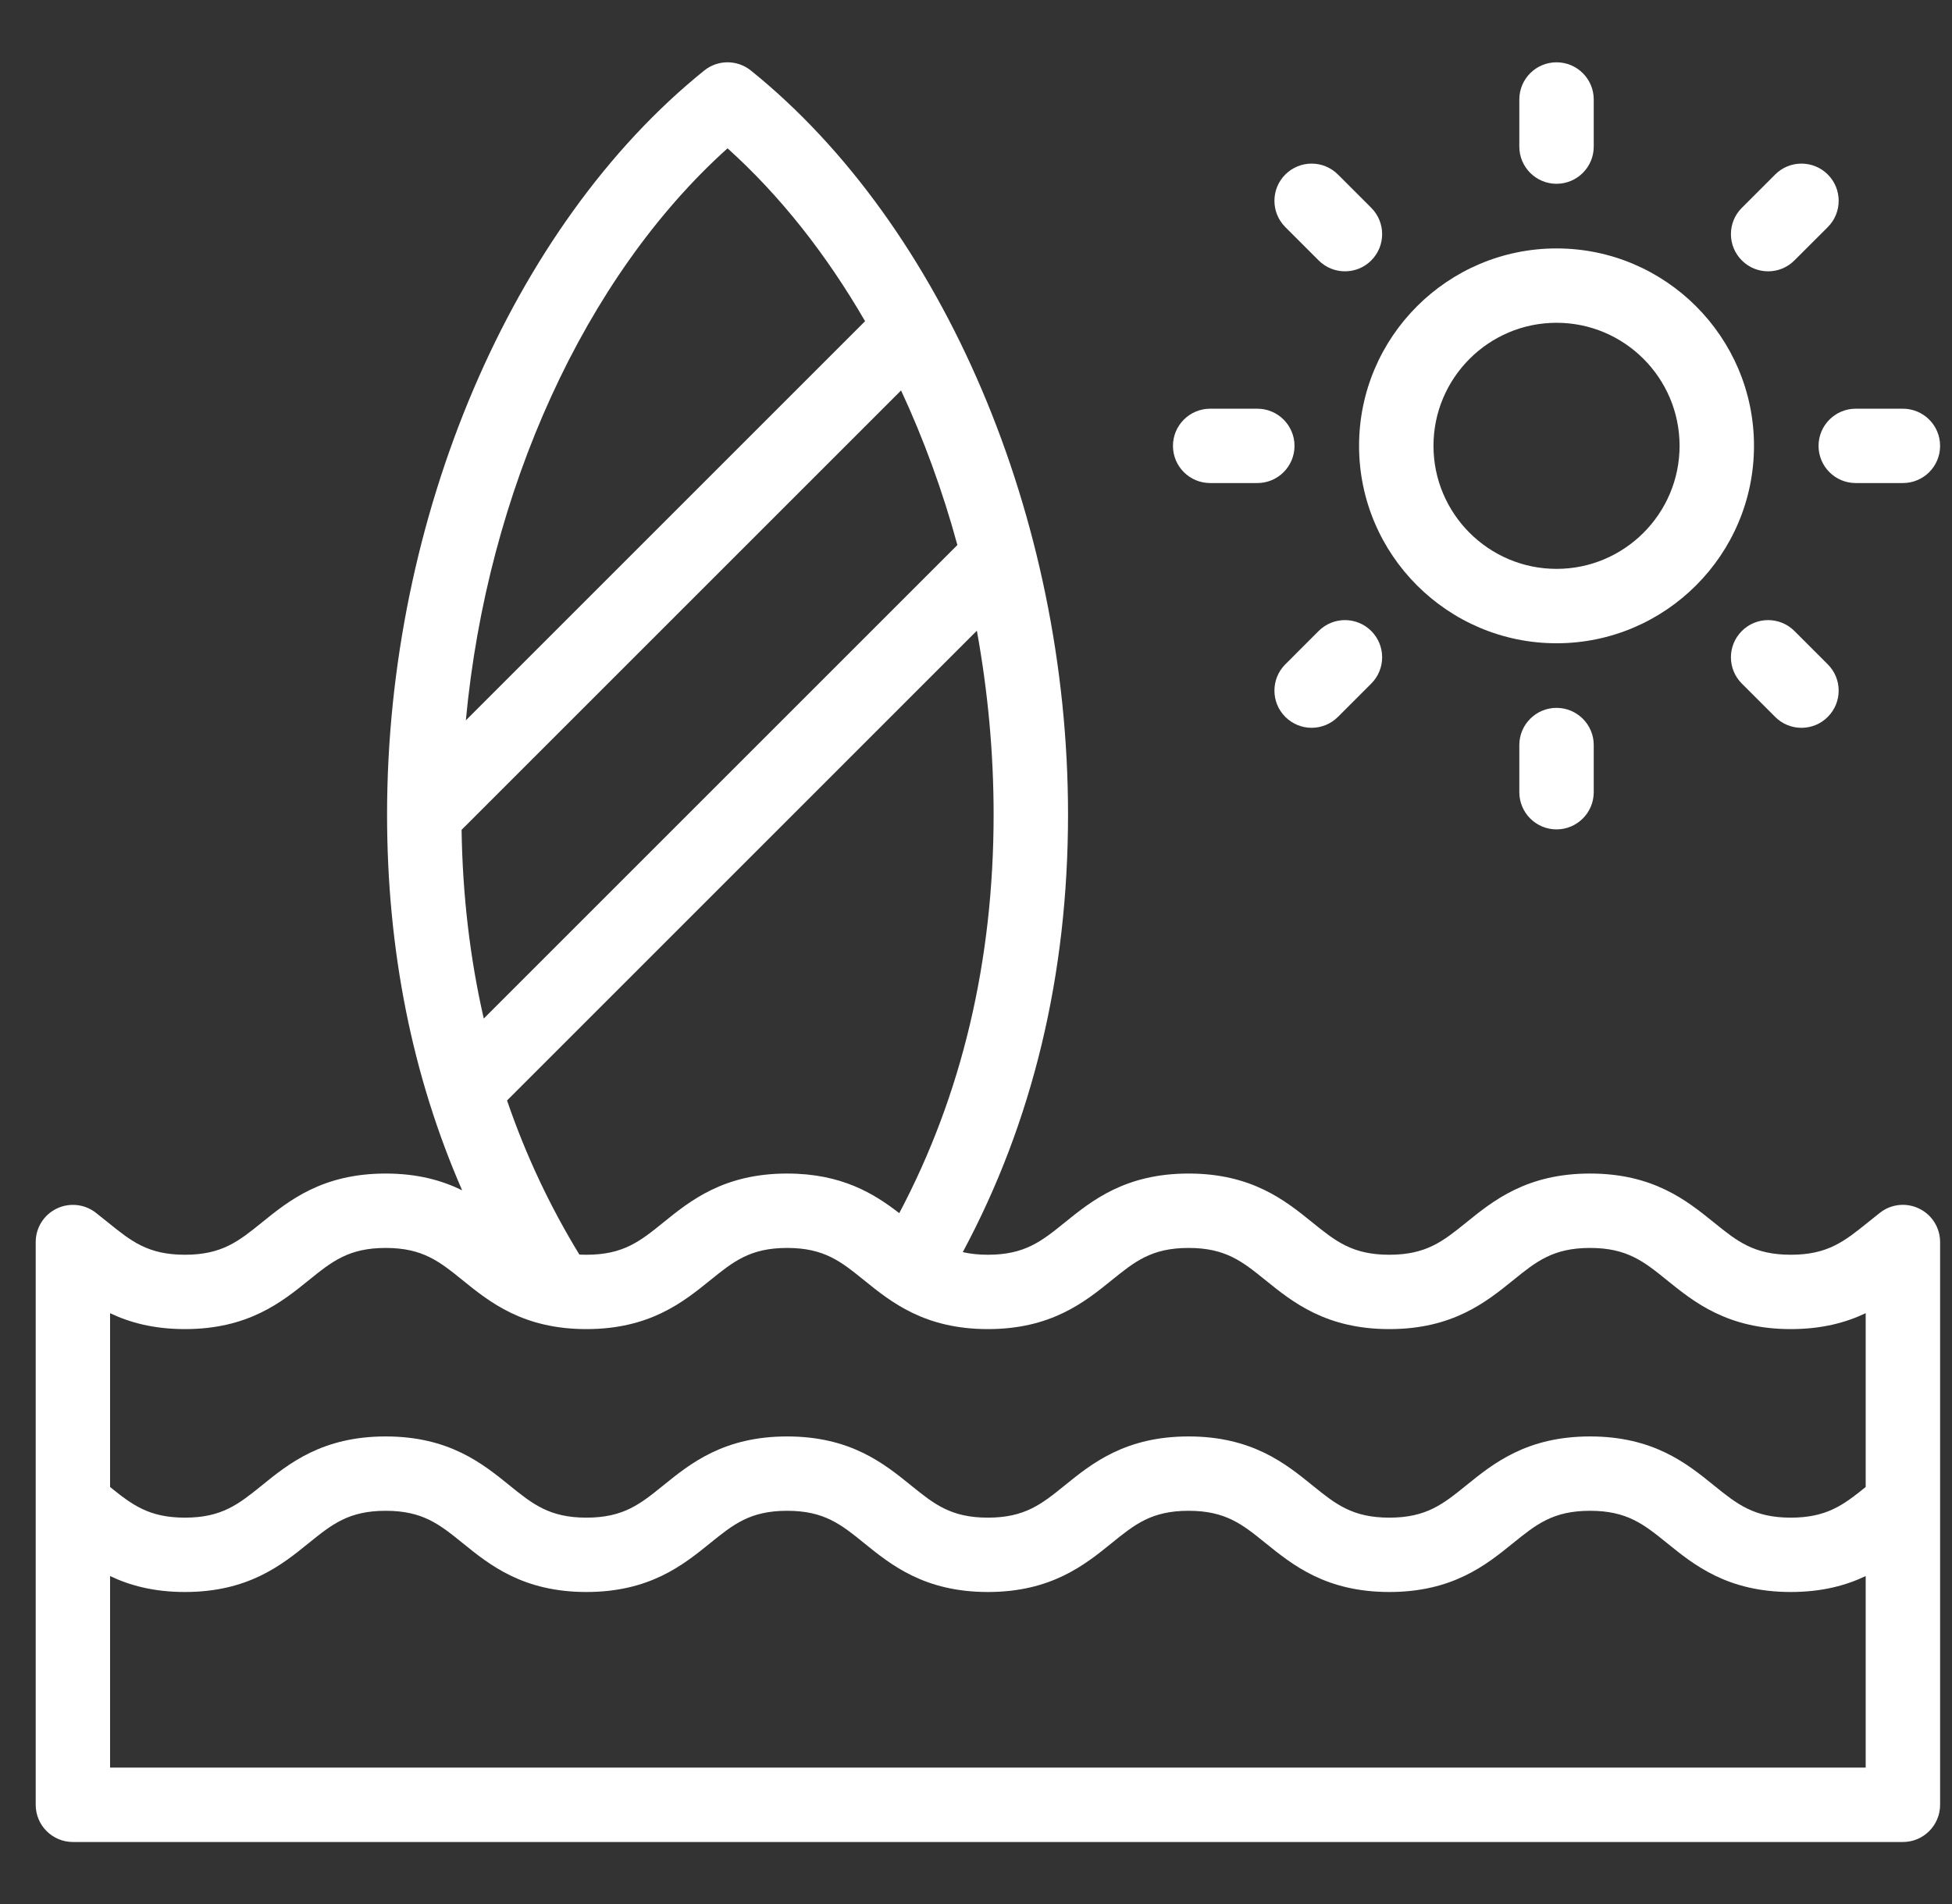
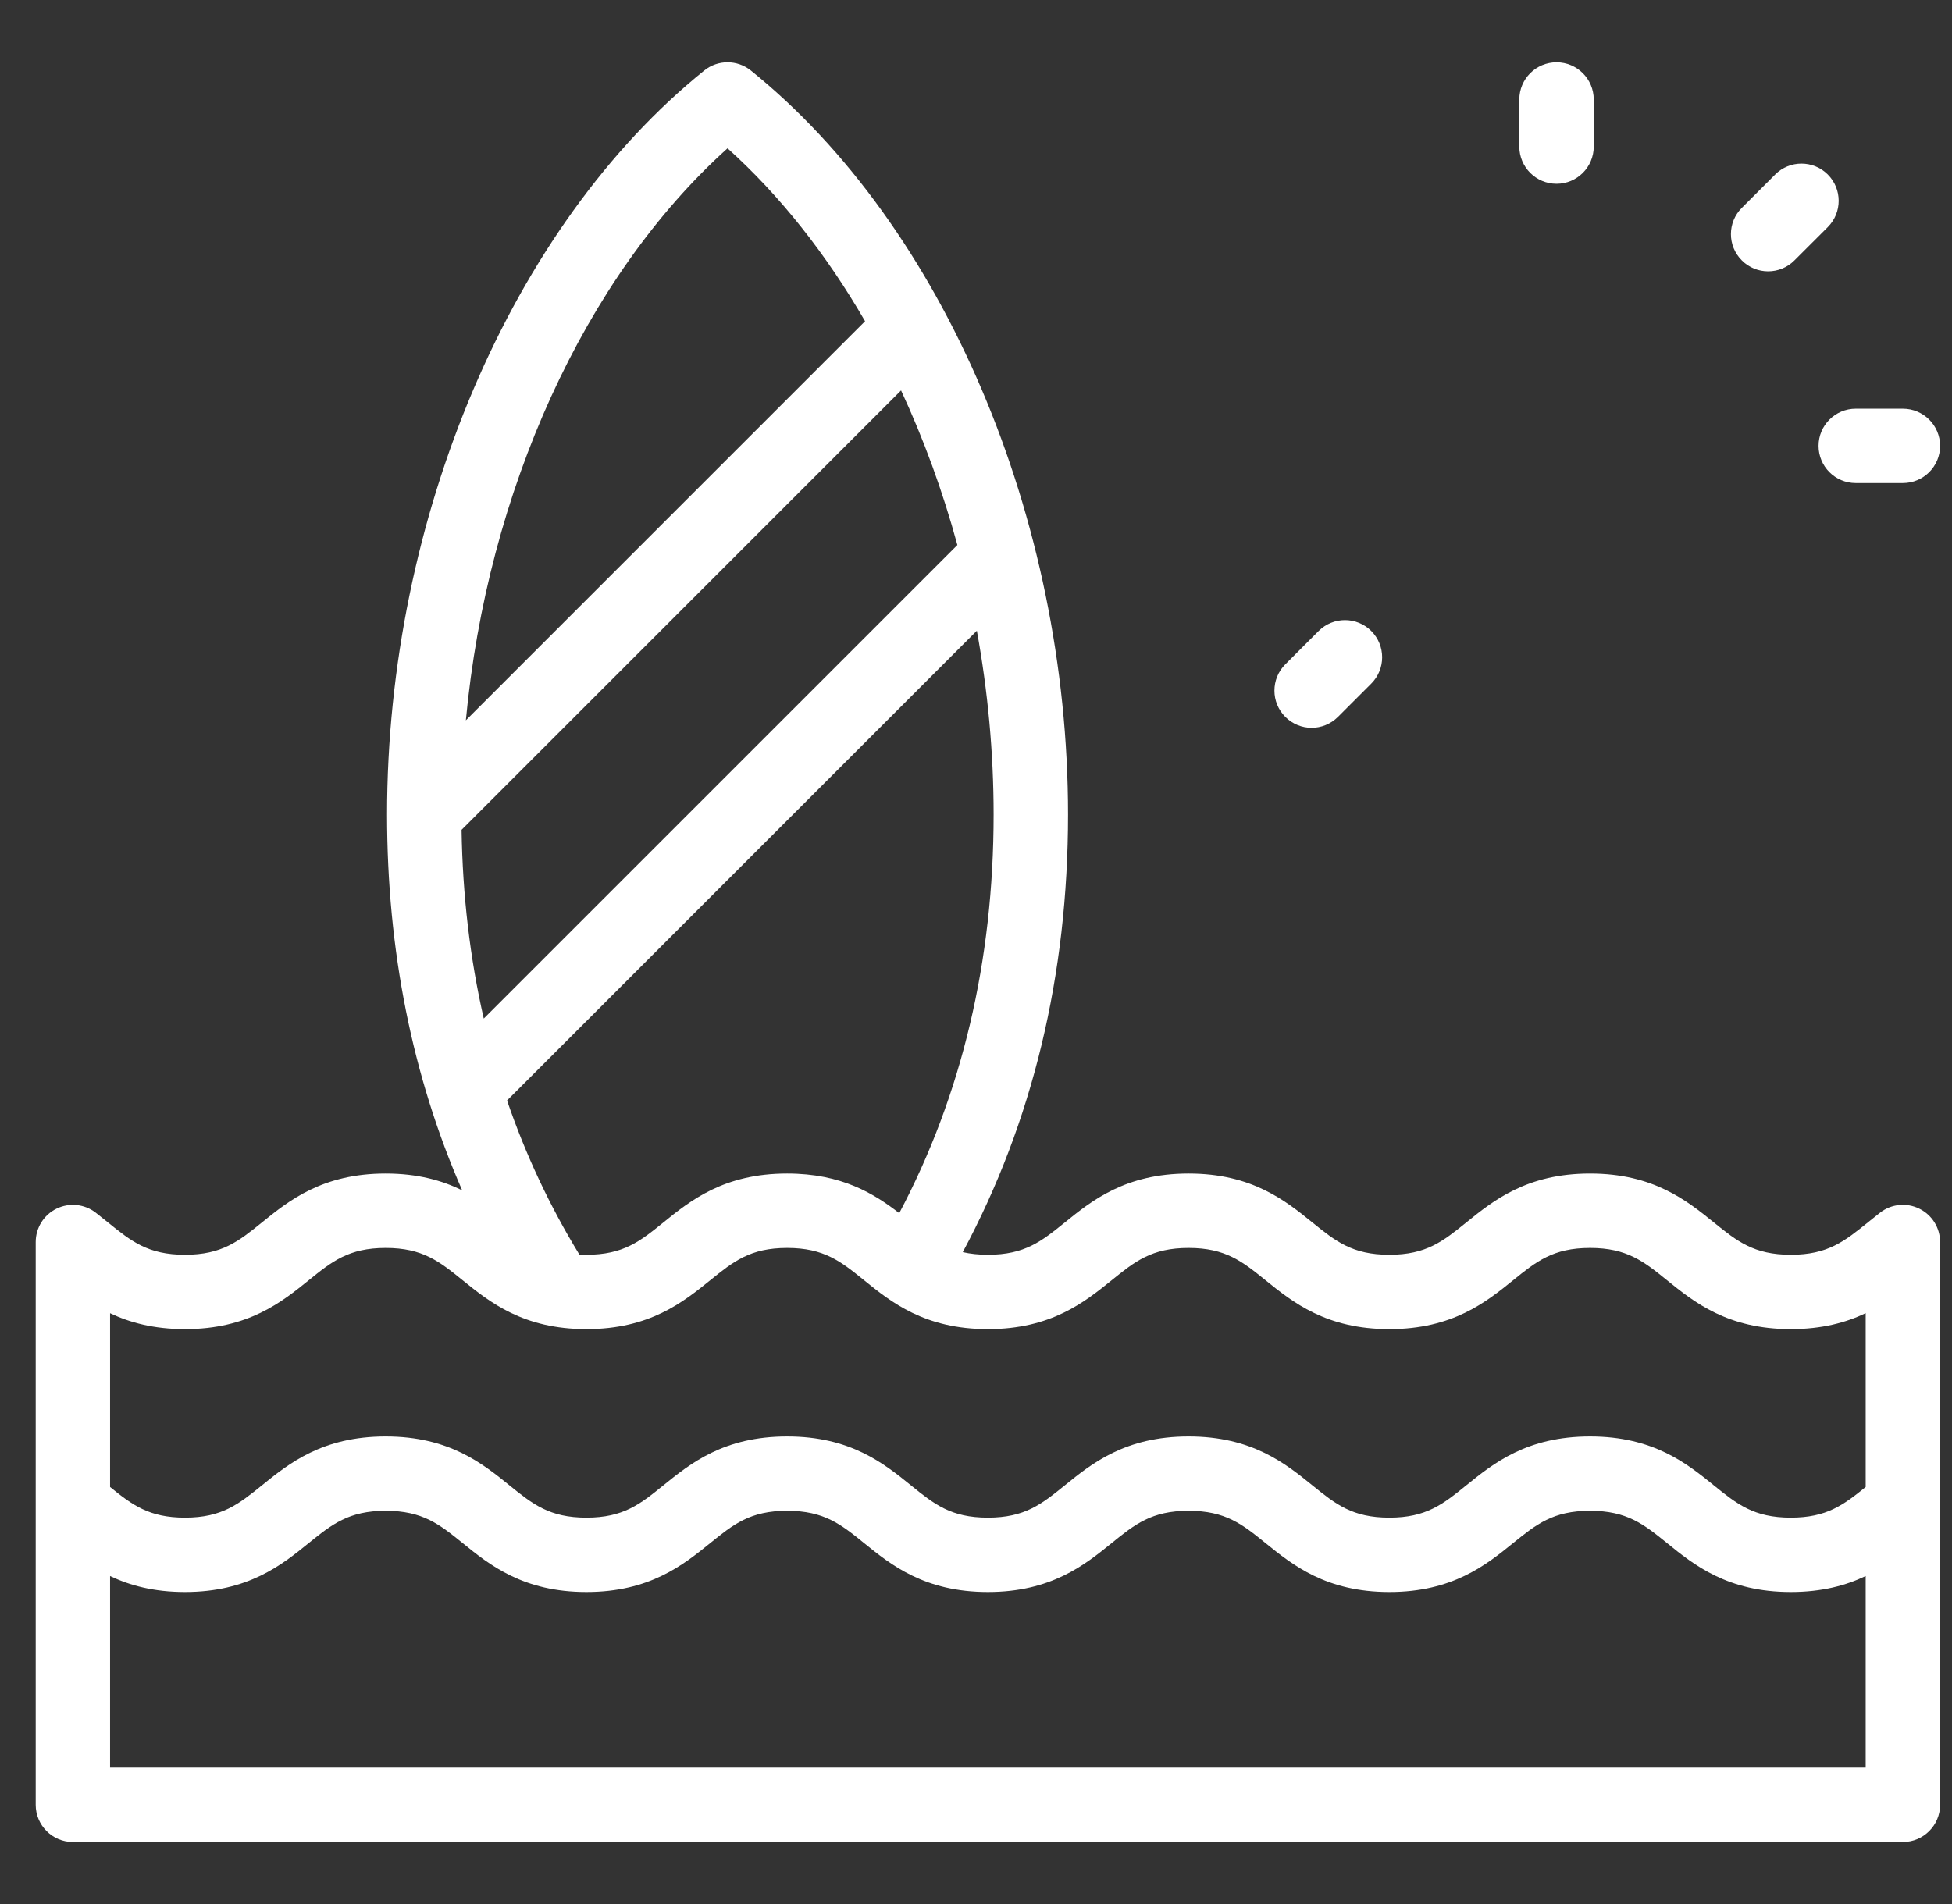
<svg xmlns="http://www.w3.org/2000/svg" width="41" height="40" viewBox="0 0 41 40" fill="none">
  <rect x="0" y="0" width="41" height="40" fill="#333333" stroke="none" />
  <g id="004-surf" clip-path="url(#clip0_1331_55435)">
    <g id="Group">
      <path id="Vector" d="M40.313 25.392C40.046 25.26 39.727 25.292 39.492 25.474C39.404 25.542 39.318 25.612 39.232 25.681C38.744 26.075 38.392 26.36 37.615 26.36C36.837 26.36 36.485 26.075 35.998 25.681C35.432 25.224 34.729 24.654 33.398 24.654C32.068 24.654 31.364 25.224 30.799 25.681C30.311 26.075 29.959 26.36 29.182 26.36C28.404 26.36 28.052 26.075 27.565 25.681C27 25.224 26.296 24.654 24.966 24.654C23.635 24.654 22.932 25.224 22.366 25.681C21.879 26.075 21.527 26.36 20.75 26.36C20.549 26.36 20.376 26.34 20.222 26.305C21.689 23.572 22.433 20.483 22.433 17.112C22.433 10.878 19.818 4.743 15.772 1.482C15.485 1.251 15.077 1.251 14.791 1.482C10.745 4.743 8.13 10.878 8.13 17.112C8.13 19.964 8.66 22.609 9.707 25.006C9.291 24.802 8.777 24.654 8.101 24.654C6.771 24.654 6.067 25.224 5.502 25.681C5.015 26.075 4.662 26.36 3.885 26.36C3.107 26.36 2.755 26.075 2.268 25.681C2.182 25.612 2.096 25.542 2.008 25.474C1.773 25.293 1.454 25.261 1.187 25.392C0.919 25.523 0.75 25.795 0.75 26.093V37.916C0.75 38.347 1.1 38.697 1.531 38.697H39.969C40.4 38.697 40.75 38.347 40.75 37.916V26.093C40.75 25.795 40.581 25.523 40.313 25.392ZM18.888 25.486C18.36 25.077 17.679 24.654 16.533 24.654C15.203 24.654 14.499 25.224 13.934 25.681C13.447 26.075 13.095 26.36 12.317 26.36C12.266 26.36 12.217 26.359 12.169 26.356C11.546 25.336 11.039 24.256 10.65 23.119L20.518 13.25C20.748 14.512 20.87 15.809 20.87 17.112C20.87 20.188 20.203 23.002 18.888 25.486ZM20.109 11.45L10.161 21.398C9.872 20.135 9.716 18.812 9.695 17.433L18.926 8.202C19.402 9.226 19.8 10.316 20.109 11.45ZM15.281 3.116C16.384 4.107 17.357 5.343 18.17 6.748L9.785 15.133C10.233 10.328 12.278 5.816 15.281 3.116ZM3.885 27.922C5.215 27.922 5.919 27.353 6.484 26.896C6.971 26.502 7.324 26.217 8.101 26.217C8.879 26.217 9.231 26.502 9.718 26.896C10.283 27.353 10.987 27.922 12.317 27.922C13.648 27.922 14.351 27.353 14.917 26.896C15.404 26.502 15.756 26.217 16.533 26.217C17.311 26.217 17.663 26.502 18.15 26.896C18.715 27.353 19.419 27.922 20.75 27.922C22.08 27.922 22.783 27.353 23.349 26.896C23.836 26.502 24.188 26.217 24.965 26.217C25.743 26.217 26.095 26.502 26.582 26.896C27.148 27.353 27.851 27.922 29.182 27.922C30.512 27.922 31.216 27.353 31.781 26.896C32.268 26.502 32.62 26.217 33.398 26.217C34.175 26.217 34.528 26.502 35.015 26.896C35.58 27.353 36.284 27.922 37.614 27.922C38.272 27.922 38.777 27.783 39.187 27.587V31.239C38.722 31.615 38.368 31.883 37.614 31.883C36.837 31.883 36.485 31.598 35.997 31.204C35.432 30.746 34.728 30.177 33.398 30.177C32.067 30.177 31.364 30.746 30.798 31.204C30.311 31.598 29.959 31.883 29.182 31.883C28.404 31.883 28.052 31.598 27.565 31.204C27 30.746 26.296 30.177 24.965 30.177C23.635 30.177 22.931 30.746 22.366 31.204C21.879 31.598 21.527 31.883 20.749 31.883C19.972 31.883 19.62 31.598 19.133 31.204C18.567 30.746 17.864 30.177 16.533 30.177C15.203 30.177 14.499 30.746 13.934 31.204C13.447 31.598 13.095 31.883 12.317 31.883C11.54 31.883 11.188 31.598 10.7 31.204C10.135 30.746 9.431 30.177 8.101 30.177C6.771 30.177 6.067 30.746 5.502 31.204C5.014 31.598 4.662 31.883 3.885 31.883C3.131 31.883 2.777 31.615 2.312 31.239V27.588C2.723 27.783 3.227 27.922 3.885 27.922ZM39.188 37.134H2.312V33.11C2.723 33.306 3.227 33.445 3.885 33.445C5.215 33.445 5.919 32.876 6.484 32.418C6.971 32.024 7.324 31.739 8.101 31.739C8.879 31.739 9.231 32.024 9.718 32.418C10.283 32.876 10.987 33.445 12.317 33.445C13.648 33.445 14.351 32.876 14.917 32.418C15.404 32.024 15.756 31.739 16.533 31.739C17.311 31.739 17.663 32.024 18.15 32.418C18.715 32.876 19.419 33.445 20.75 33.445C22.08 33.445 22.784 32.876 23.349 32.418C23.836 32.024 24.188 31.739 24.965 31.739C25.743 31.739 26.095 32.024 26.582 32.418C27.148 32.876 27.851 33.445 29.182 33.445C30.512 33.445 31.216 32.876 31.781 32.418C32.268 32.024 32.62 31.739 33.398 31.739C34.176 31.739 34.528 32.024 35.015 32.418C35.58 32.876 36.284 33.445 37.614 33.445C38.272 33.445 38.777 33.306 39.187 33.11V37.134H39.188Z" fill="white" />
-       <path id="Vector_2" d="M32.694 13.514C34.98 13.514 36.841 11.653 36.841 9.366C36.841 7.079 34.98 5.219 32.694 5.219C30.407 5.219 28.546 7.079 28.546 9.366C28.546 11.653 30.407 13.514 32.694 13.514ZM32.694 6.781C34.119 6.781 35.278 7.941 35.278 9.366C35.278 10.791 34.119 11.951 32.694 11.951C31.268 11.951 30.109 10.791 30.109 9.366C30.109 7.941 31.268 6.781 32.694 6.781Z" fill="white" />
      <path id="Vector_3" d="M32.694 3.861C33.125 3.861 33.475 3.511 33.475 3.08V2.09C33.475 1.658 33.125 1.309 32.694 1.309C32.262 1.309 31.912 1.658 31.912 2.09V3.08C31.912 3.511 32.262 3.861 32.694 3.861Z" fill="white" />
-       <path id="Vector_4" d="M31.912 15.652V16.642C31.912 17.074 32.262 17.424 32.693 17.424C33.125 17.424 33.475 17.074 33.475 16.642V15.652C33.475 15.221 33.125 14.871 32.693 14.871C32.262 14.871 31.912 15.221 31.912 15.652Z" fill="white" />
      <path id="Vector_5" d="M38.197 9.367C38.197 9.799 38.547 10.148 38.978 10.148H39.968C40.4 10.148 40.75 9.799 40.75 9.367C40.75 8.936 40.4 8.586 39.968 8.586H38.978C38.547 8.586 38.197 8.936 38.197 9.367Z" fill="white" />
-       <path id="Vector_6" d="M25.419 10.148H26.409C26.84 10.148 27.19 9.799 27.19 9.367C27.19 8.936 26.84 8.586 26.409 8.586H25.419C24.987 8.586 24.637 8.936 24.637 9.367C24.637 9.799 24.987 10.148 25.419 10.148Z" fill="white" />
      <path id="Vector_7" d="M37.138 5.7C37.338 5.7 37.538 5.624 37.69 5.471L38.391 4.771C38.696 4.466 38.696 3.971 38.391 3.666C38.085 3.361 37.591 3.361 37.286 3.666L36.586 4.366C36.28 4.671 36.28 5.166 36.586 5.471C36.738 5.624 36.938 5.7 37.138 5.7Z" fill="white" />
      <path id="Vector_8" d="M27.697 13.256L26.997 13.956C26.692 14.261 26.692 14.756 26.997 15.061C27.15 15.213 27.35 15.29 27.549 15.29C27.749 15.29 27.949 15.213 28.102 15.061L28.802 14.361C29.107 14.056 29.107 13.561 28.802 13.256C28.497 12.951 28.003 12.951 27.697 13.256Z" fill="white" />
-       <path id="Vector_9" d="M37.69 13.256C37.385 12.951 36.891 12.951 36.586 13.256C36.28 13.561 36.28 14.056 36.586 14.361L37.286 15.061C37.438 15.214 37.638 15.29 37.838 15.29C38.038 15.29 38.238 15.214 38.39 15.061C38.696 14.756 38.696 14.261 38.39 13.956L37.69 13.256Z" fill="white" />
-       <path id="Vector_10" d="M27.697 5.471C27.85 5.624 28.05 5.7 28.25 5.7C28.45 5.7 28.65 5.624 28.802 5.471C29.107 5.166 29.107 4.671 28.802 4.366L28.102 3.666C27.797 3.361 27.302 3.361 26.997 3.666C26.692 3.971 26.692 4.466 26.997 4.771L27.697 5.471Z" fill="white" />
    </g>
  </g>
  <defs>
    <clipPath id="clip0_1331_55435">
      <rect width="40" height="40" fill="white" transform="translate(0.75)" />
    </clipPath>
  </defs>
</svg>